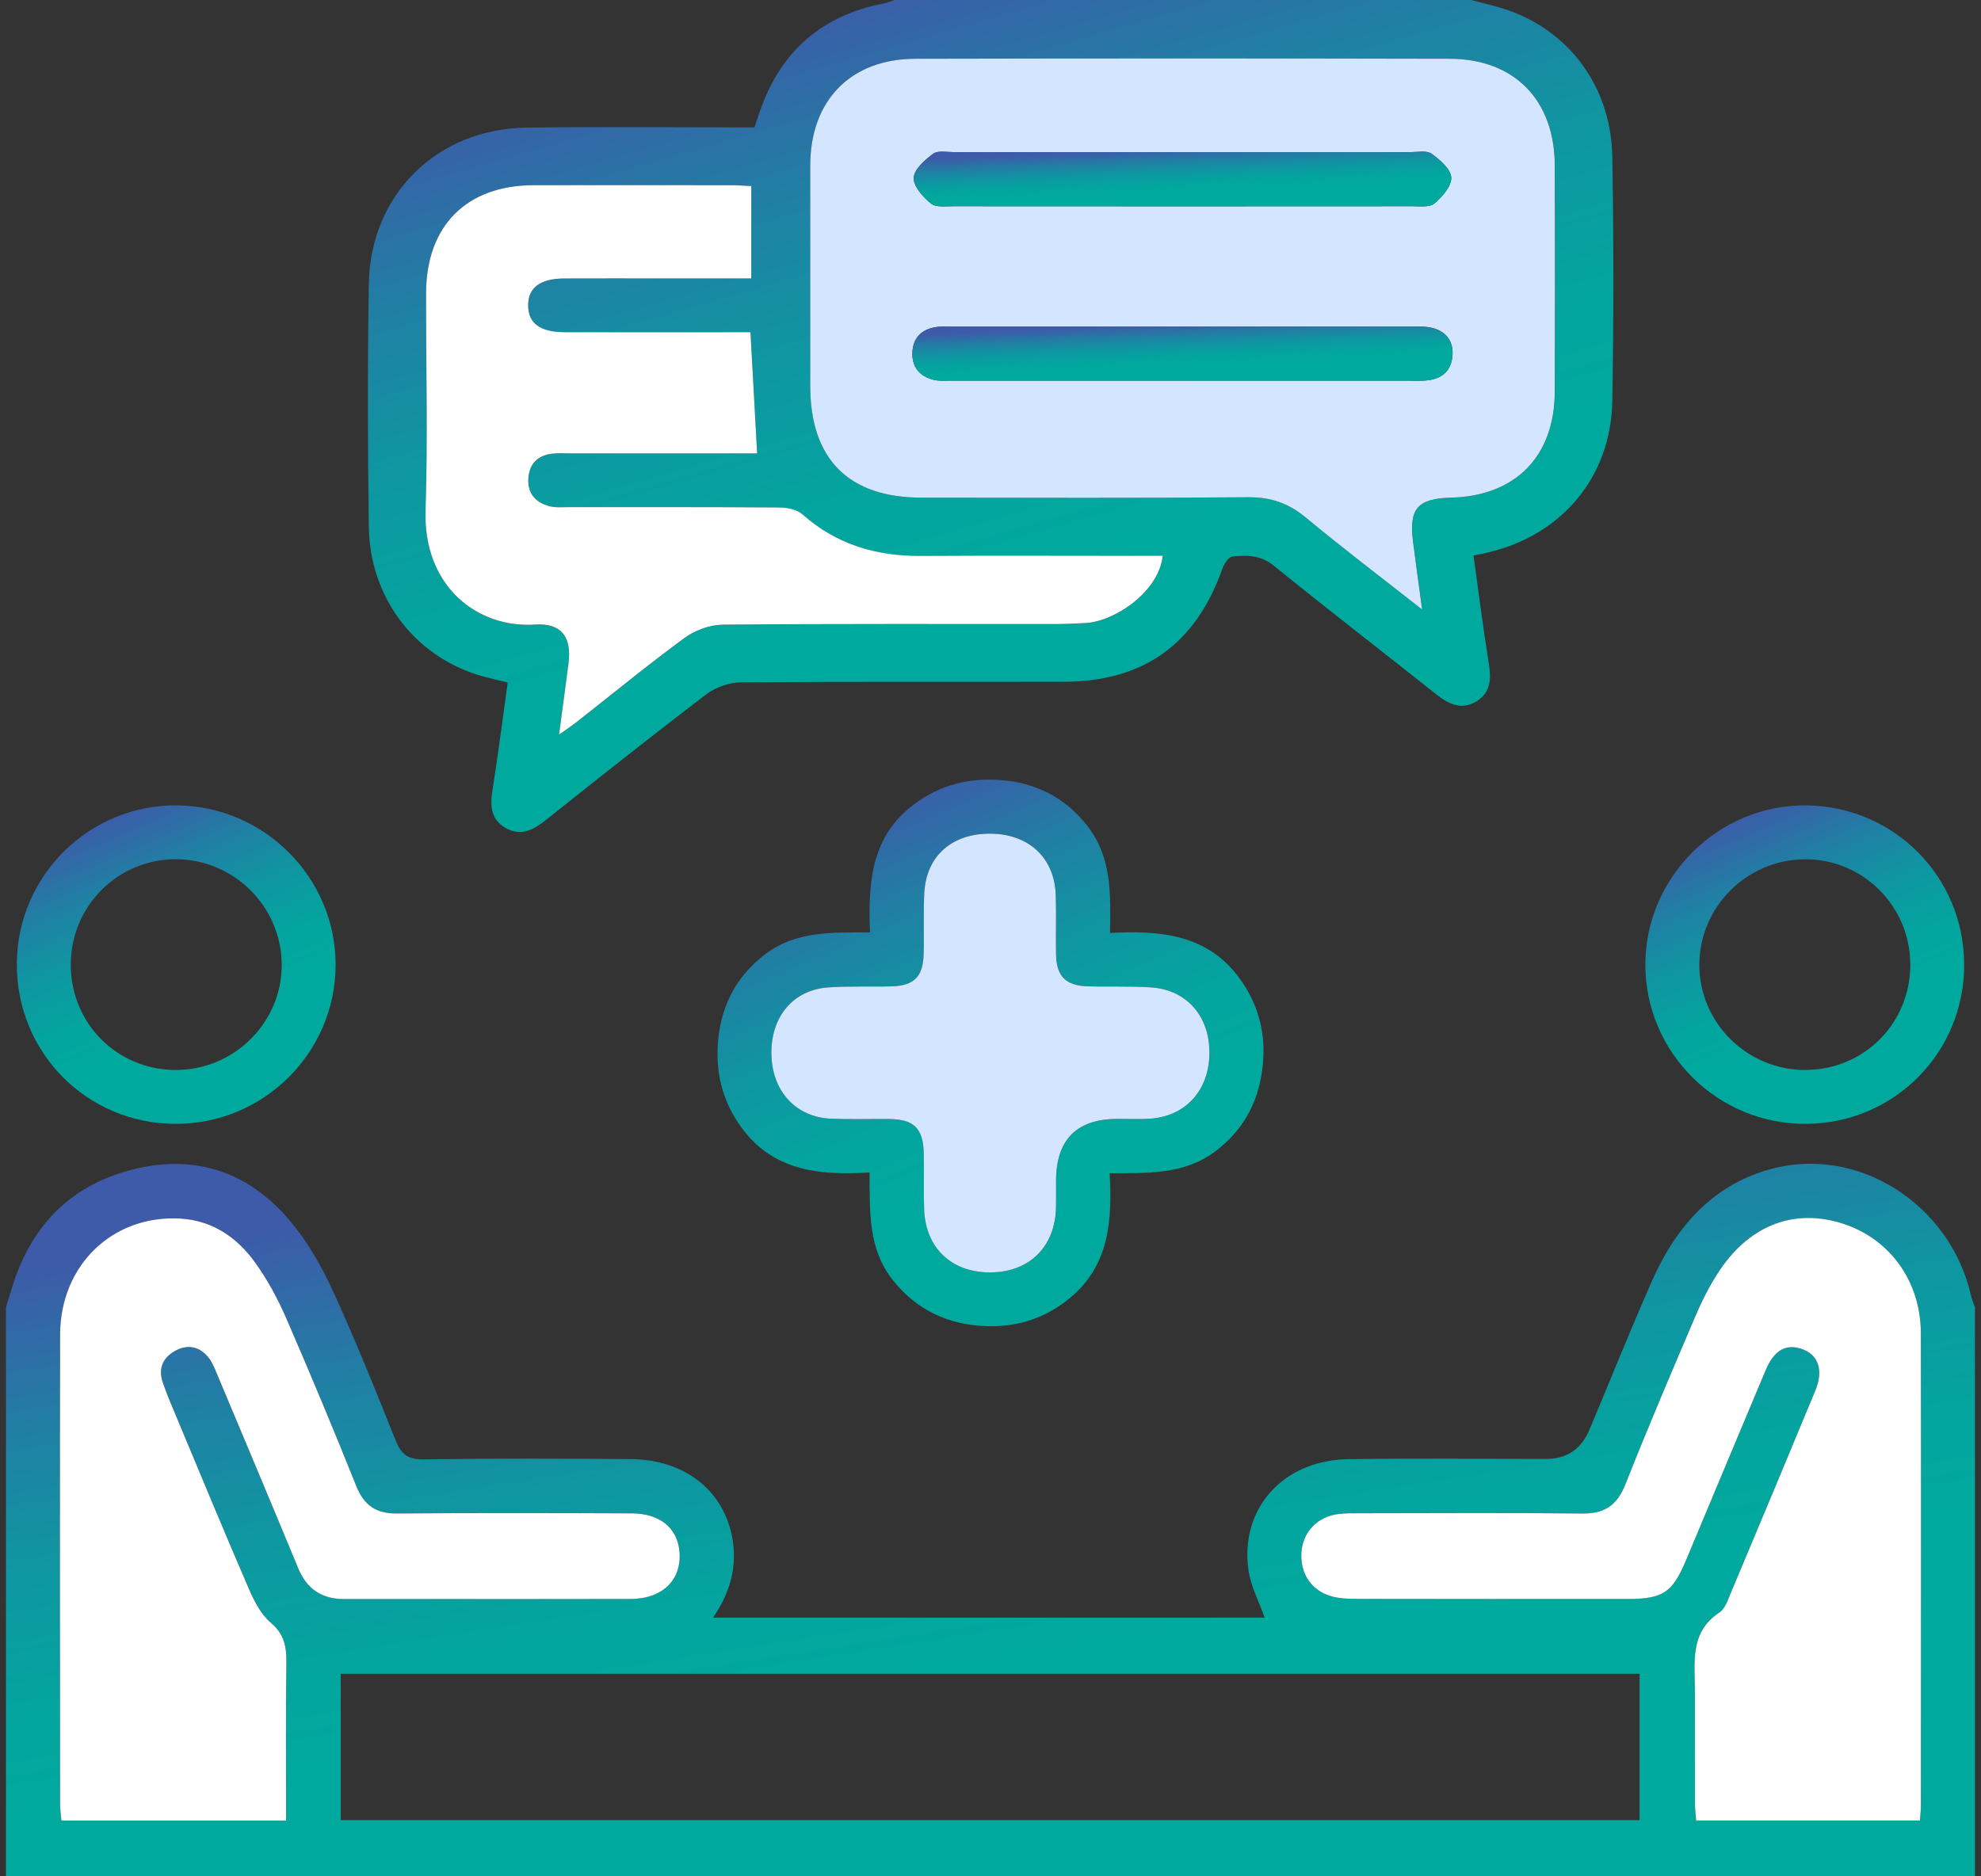
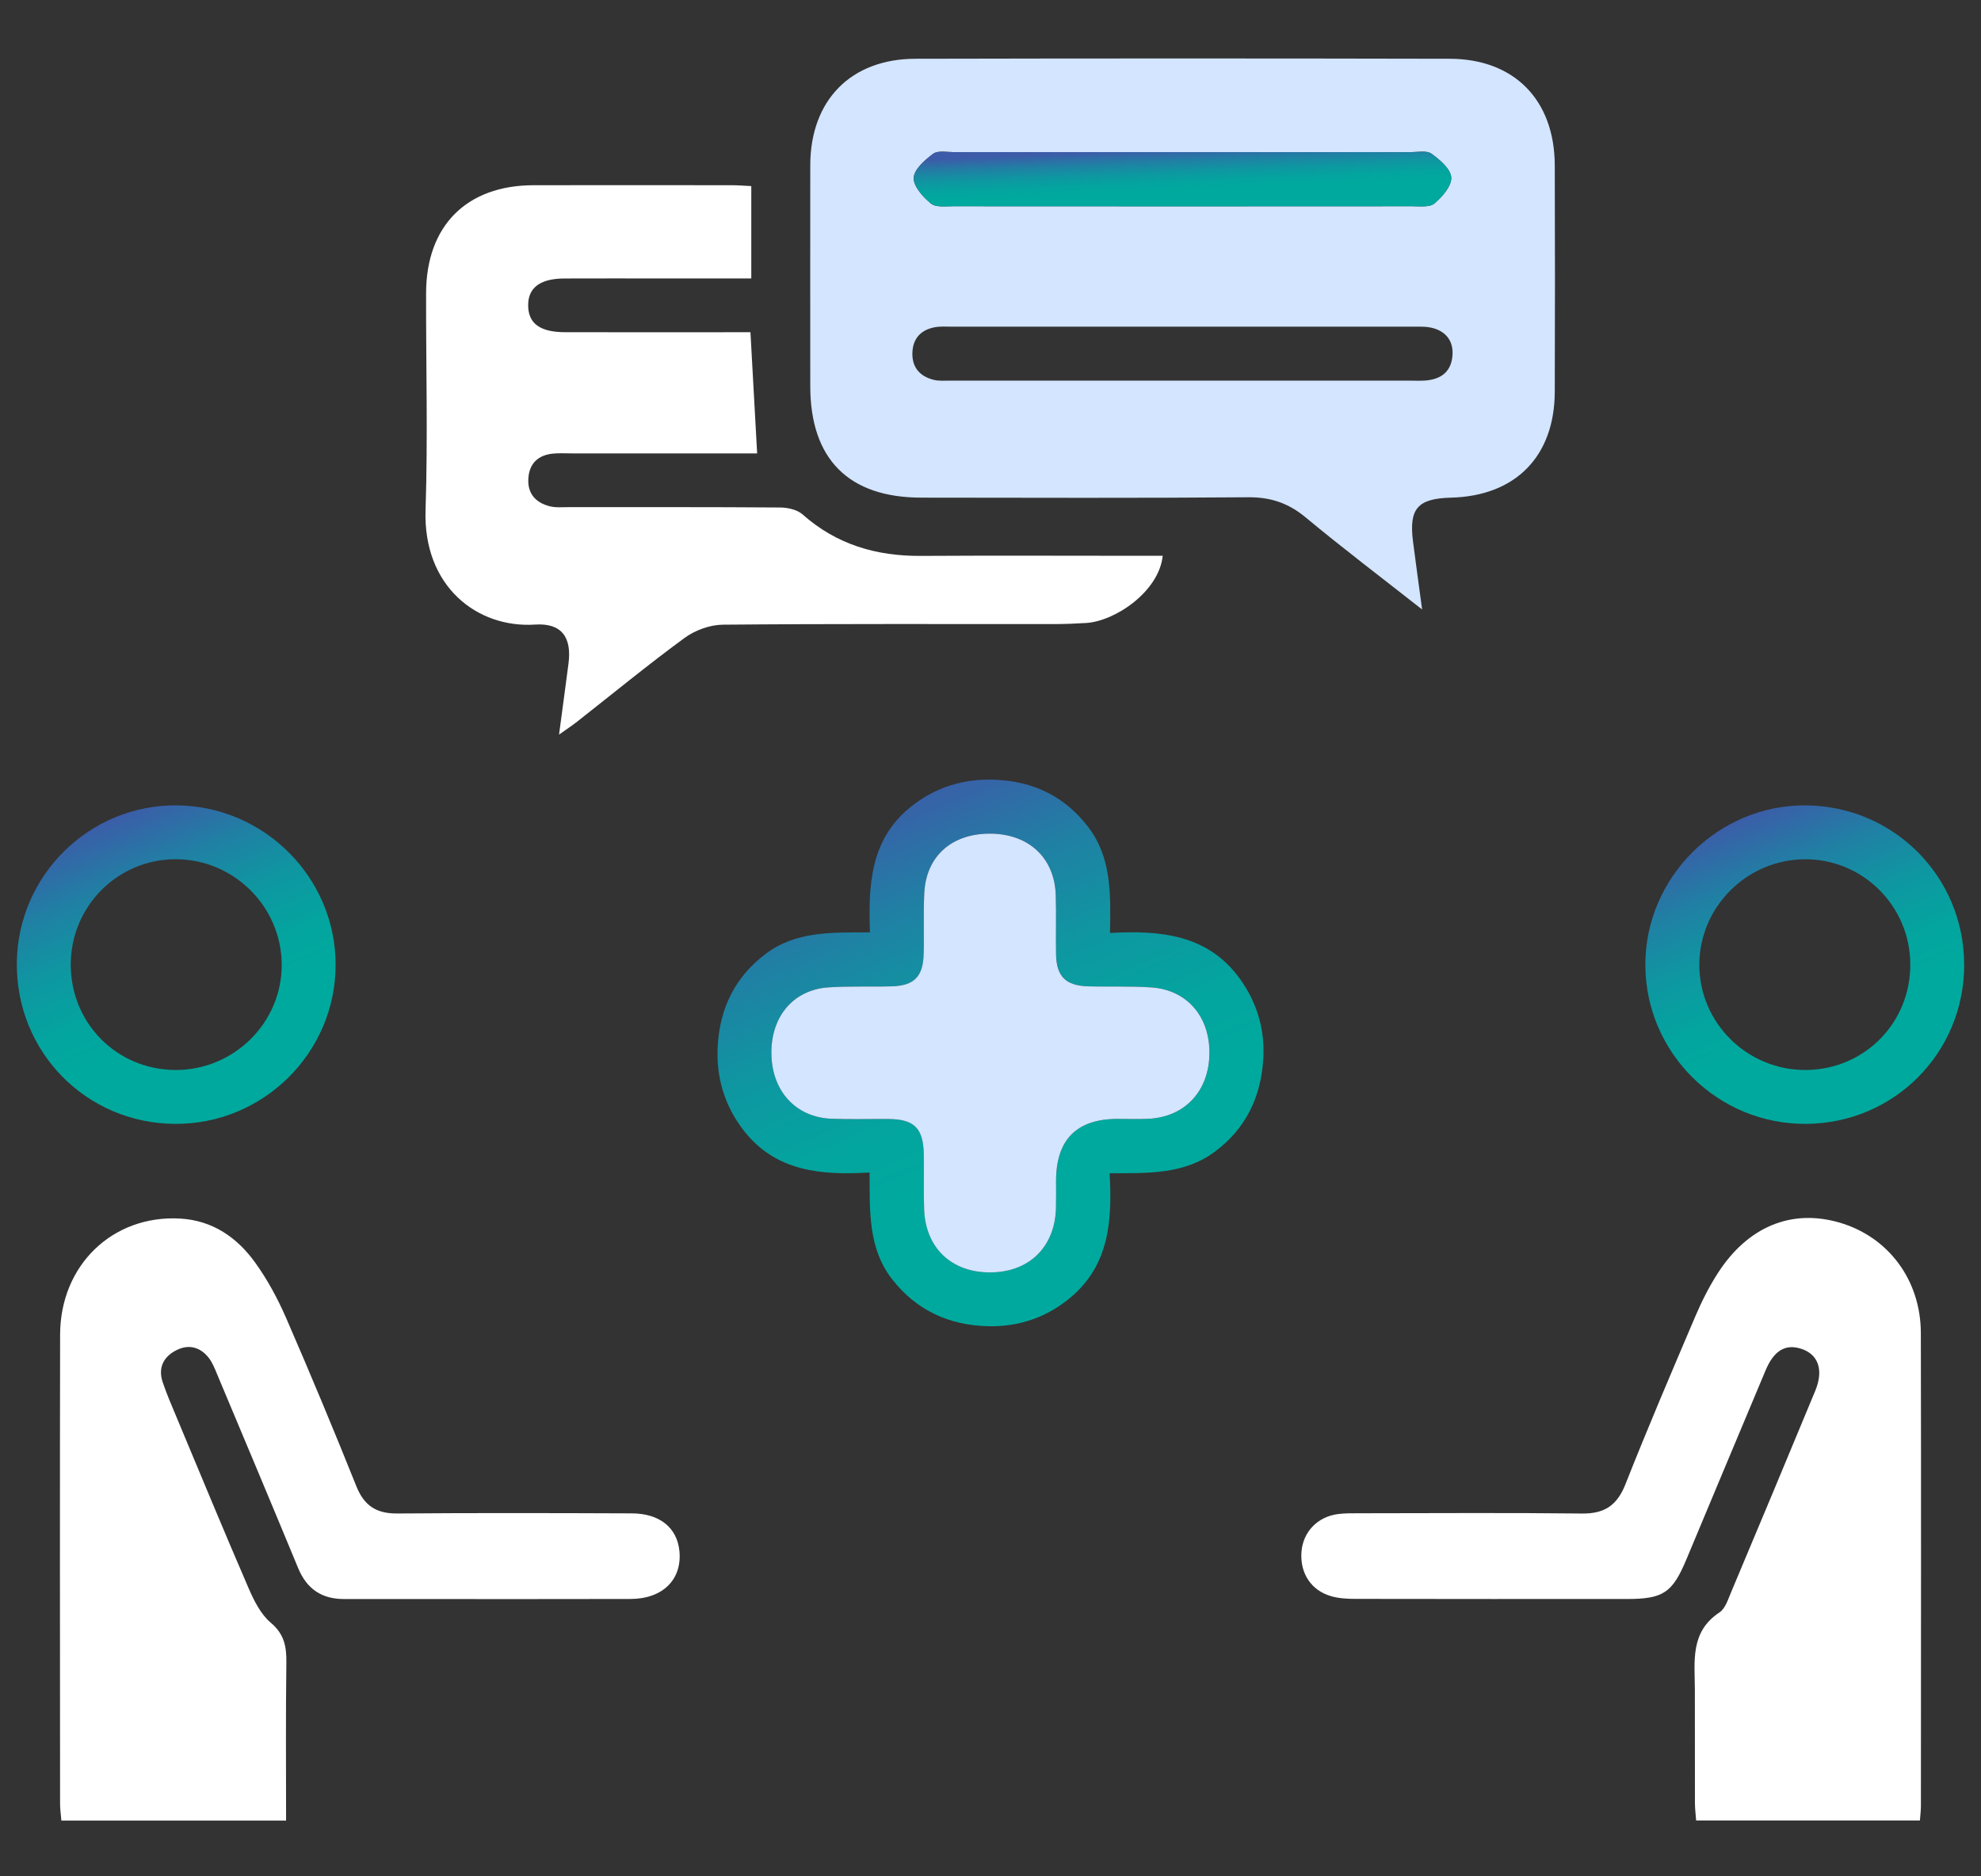
<svg xmlns="http://www.w3.org/2000/svg" width="114" height="108" viewBox="0 0 114 108" fill="none">
  <rect x="0" y="0" width="114" height="108" fill="#333333" stroke="none" />
  <g clip-path="url(#clip0_9197_658)">
-     <path d="M0.344 75.246C0.483 74.797 0.616 74.345 0.76 73.898C1.893 70.388 4.23 68.118 7.82 67.27C11.341 66.438 14.344 67.513 16.654 70.231C17.664 71.417 18.476 72.827 19.131 74.25C20.439 77.092 21.603 80 22.765 82.906C23.084 83.7 23.469 84.014 24.367 84.001C28.349 83.944 32.334 83.952 36.316 83.986C39.308 84.01 41.528 85.687 42.101 88.321C42.47 90.019 42.074 91.594 41.034 93.108H72.777C72.449 92.181 71.984 91.315 71.85 90.401C71.329 86.847 73.828 84.047 77.573 83.99C81.37 83.932 85.17 83.977 88.968 83.975C90.166 83.975 91.001 83.411 91.473 82.284C92.653 79.464 93.795 76.629 95.021 73.83C96.375 70.736 98.427 68.279 101.804 67.316C106.843 65.88 112.197 69.251 113.416 74.538C113.472 74.779 113.571 75.011 113.651 75.246V108H0.344C0.344 97.083 0.344 86.163 0.344 75.246ZM19.607 104.764H94.352V96.344H19.607V104.764ZM16.464 104.793C16.464 101.682 16.44 98.698 16.48 95.715C16.493 94.788 16.371 94.062 15.581 93.398C14.995 92.904 14.605 92.11 14.291 91.377C12.872 88.1 11.509 84.798 10.132 81.502C9.862 80.858 9.584 80.214 9.362 79.55C9.086 78.725 9.409 78.085 10.155 77.711C10.871 77.351 11.536 77.537 12.022 78.165C12.244 78.451 12.374 78.809 12.516 79.148C14.069 82.848 15.625 86.548 17.159 90.257C17.655 91.459 18.52 92.041 19.806 92.037C21.061 92.032 22.313 92.037 23.568 92.037C27.811 92.037 32.051 92.046 36.294 92.032C38.148 92.026 39.264 90.904 39.098 89.262C38.965 87.931 37.967 87.113 36.362 87.106C31.863 87.088 27.361 87.077 22.862 87.113C21.667 87.121 20.959 86.674 20.51 85.548C19.208 82.301 17.863 79.07 16.468 75.863C15.988 74.757 15.402 73.67 14.7 72.692C13.656 71.234 12.248 70.246 10.374 70.138C6.492 69.915 3.469 72.811 3.46 76.817C3.442 85.818 3.453 94.817 3.458 103.817C3.458 104.134 3.504 104.448 3.533 104.791H16.466L16.464 104.793ZM110.486 104.787C110.51 104.45 110.541 104.198 110.544 103.946C110.546 94.872 110.557 85.798 110.539 76.724C110.533 73.659 108.651 71.169 105.827 70.362C103.081 69.574 100.569 70.609 98.845 73.298C98.352 74.069 97.933 74.901 97.573 75.744C96.2 78.962 94.826 82.18 93.54 85.431C93.062 86.639 92.343 87.13 91.048 87.117C86.77 87.068 82.49 87.097 78.212 87.102C77.807 87.102 77.398 87.097 76.997 87.148C75.806 87.303 74.974 88.191 74.895 89.35C74.813 90.556 75.448 91.541 76.601 91.875C77.05 92.006 77.544 92.03 78.017 92.03C83.218 92.041 88.419 92.037 93.62 92.037C95.709 92.037 96.24 91.685 97.046 89.764C98.568 86.13 100.082 82.492 101.611 78.862C102.087 77.734 102.74 77.353 103.625 77.625C104.635 77.935 104.964 78.842 104.462 80.055C102.855 83.932 101.235 87.805 99.609 91.676C99.438 92.081 99.279 92.595 98.951 92.809C97.254 93.927 97.528 95.615 97.535 97.246C97.544 99.422 97.535 101.6 97.539 103.775C97.539 104.096 97.581 104.415 97.608 104.787H110.486Z" fill="url(#paint0_linear_9197_658)" />
-     <path d="M84.665 0C85.086 0.111 85.504 0.224 85.927 0.33C89.972 1.343 92.71 4.721 92.783 9.023C92.863 13.704 92.863 18.389 92.783 23.072C92.708 27.436 89.91 30.773 85.672 31.789C85.427 31.849 85.179 31.895 84.796 31.975C85.088 34.075 85.347 36.147 85.677 38.207C85.816 39.077 85.792 39.847 84.984 40.356C84.125 40.894 83.388 40.549 82.669 39.978C79.551 37.501 76.397 35.073 73.308 32.564C72.549 31.946 71.758 31.946 70.926 32.035C70.712 32.057 70.451 32.431 70.358 32.697C68.824 37.068 65.827 39.234 61.206 39.243C55.012 39.256 48.817 39.225 42.623 39.276C41.954 39.283 41.175 39.562 40.642 39.967C37.533 42.333 34.474 44.763 31.416 47.197C30.701 47.766 29.977 48.155 29.105 47.664C28.224 47.168 28.2 46.354 28.346 45.444C28.669 43.413 28.926 41.372 29.216 39.285C28.605 39.132 28.072 39.022 27.552 38.862C23.814 37.714 21.282 34.374 21.224 30.311C21.158 25.666 21.151 21.018 21.224 16.373C21.304 11.196 25.133 7.41 30.314 7.345C34.662 7.292 39.011 7.334 43.417 7.334C43.53 6.998 43.628 6.692 43.732 6.389C44.927 2.966 47.281 0.881 50.86 0.199C51.07 0.159 51.272 0.069 51.475 0C62.541 0 73.606 0 84.672 0L84.665 0ZM81.844 35.084C81.64 33.569 81.472 32.369 81.319 31.165C81.078 29.271 81.585 28.695 83.512 28.644C87.213 28.549 89.461 26.272 89.477 22.561C89.494 18.212 89.492 13.861 89.477 9.512C89.463 5.761 87.153 3.39 83.428 3.382C73.181 3.36 62.933 3.36 52.686 3.382C48.963 3.39 46.642 5.772 46.633 9.505C46.624 13.743 46.629 17.984 46.633 22.222C46.633 26.427 48.837 28.642 53.031 28.644C59.296 28.649 65.564 28.675 71.829 28.622C73.128 28.611 74.151 28.959 75.147 29.786C77.263 31.548 79.46 33.208 81.846 35.084H81.844ZM43.572 26.097C43.442 23.727 43.318 21.496 43.187 19.128C42.815 19.128 42.419 19.128 42.023 19.128C38.852 19.128 35.682 19.135 32.511 19.126C31.079 19.121 30.409 18.623 30.395 17.599C30.384 16.57 31.075 16.041 32.474 16.034C34.355 16.025 36.233 16.032 38.115 16.032C39.801 16.032 41.487 16.032 43.236 16.032V10.716C42.82 10.696 42.461 10.667 42.1 10.665C38.303 10.661 34.507 10.658 30.71 10.665C26.852 10.669 24.531 12.995 24.522 16.873C24.513 21.038 24.628 25.207 24.491 29.368C24.347 33.752 27.461 36.171 30.794 35.954C32.314 35.855 32.914 36.68 32.717 38.196C32.549 39.498 32.372 40.797 32.172 42.286C32.626 41.963 32.927 41.766 33.21 41.545C35.269 39.929 37.291 38.265 39.401 36.72C40.002 36.28 40.857 35.968 41.598 35.961C47.974 35.901 54.352 35.928 60.73 35.925C61.319 35.925 61.91 35.901 62.499 35.864C64.19 35.762 66.701 34.04 66.912 31.995C66.504 31.995 66.111 31.995 65.717 31.995C61.476 31.995 57.238 31.975 52.998 32.002C50.428 32.017 48.138 31.344 46.181 29.609C45.874 29.335 45.329 29.218 44.894 29.215C40.839 29.187 36.782 29.2 32.728 29.195C32.361 29.195 31.976 29.231 31.628 29.142C30.825 28.936 30.351 28.412 30.406 27.542C30.462 26.681 30.962 26.206 31.809 26.115C32.175 26.077 32.547 26.102 32.914 26.102C36.486 26.102 40.058 26.102 43.57 26.102L43.572 26.097Z" fill="url(#paint1_linear_9197_658)" />
    <path d="M50.065 53.67C49.959 50.899 50.105 48.33 52.36 46.484C53.794 45.311 55.443 44.804 57.286 44.882C59.477 44.975 61.275 45.842 62.614 47.591C63.966 49.352 63.921 51.439 63.877 53.701C66.752 53.542 69.494 53.774 71.342 56.324C72.351 57.716 72.809 59.294 72.694 61.005C72.55 63.169 71.683 64.977 69.903 66.296C68.126 67.613 66.042 67.524 63.855 67.531C64.012 70.242 63.833 72.803 61.624 74.668C60.245 75.832 58.623 76.383 56.828 76.335C54.613 76.275 52.754 75.427 51.362 73.661C49.959 71.882 50.05 69.749 50.041 67.487C47.261 67.657 44.639 67.436 42.799 65.072C41.693 63.647 41.204 62.009 41.301 60.217C41.421 58.043 42.293 56.24 44.056 54.907C45.796 53.595 47.848 53.668 50.065 53.668V53.67ZM64.309 64.402C64.897 64.402 65.488 64.424 66.077 64.397C68.186 64.302 69.583 62.801 69.603 60.635C69.622 58.508 68.31 56.977 66.261 56.835C65.05 56.751 63.828 56.808 62.614 56.773C61.339 56.735 60.803 56.198 60.777 54.938C60.754 53.796 60.797 52.652 60.759 51.51C60.688 49.383 59.212 48.009 57.025 47.985C54.799 47.96 53.307 49.26 53.194 51.391C53.133 52.568 53.19 53.75 53.157 54.927C53.119 56.218 52.601 56.735 51.322 56.773C50.107 56.808 48.886 56.749 47.675 56.833C45.648 56.97 44.355 58.528 44.395 60.677C44.435 62.813 45.805 64.311 47.841 64.393C48.945 64.437 50.052 64.399 51.158 64.41C52.615 64.426 53.137 64.946 53.163 66.422C53.183 67.491 53.141 68.562 53.186 69.629C53.274 71.835 54.759 73.236 56.966 73.239C59.216 73.239 60.712 71.785 60.772 69.532C60.785 69.016 60.777 68.5 60.777 67.982C60.777 65.6 61.955 64.406 64.313 64.402H64.309Z" fill="url(#paint2_linear_9197_658)" />
    <path d="M10.063 64.689C4.953 64.656 0.916 60.54 0.969 55.414C1.02 50.373 5.159 46.307 10.185 46.356C15.22 46.405 19.318 50.525 19.314 55.538C19.309 60.604 15.144 64.725 10.061 64.689H10.063ZM4.072 55.498C4.059 58.873 6.699 61.556 10.065 61.587C13.451 61.617 16.233 58.867 16.211 55.507C16.189 52.181 13.462 49.468 10.129 49.456C6.792 49.445 4.085 52.145 4.072 55.496V55.498Z" fill="url(#paint3_linear_9197_658)" />
    <path d="M113.033 55.507C113.046 60.577 109.022 64.647 103.954 64.689C98.873 64.734 94.704 60.624 94.684 55.556C94.666 50.51 98.862 46.325 103.906 46.356C108.969 46.389 113.019 50.448 113.03 55.507H113.033ZM109.93 55.483C109.91 52.134 107.188 49.437 103.855 49.459C100.52 49.481 97.797 52.205 97.791 55.525C97.784 58.886 100.568 61.626 103.954 61.587C107.318 61.547 109.952 58.858 109.932 55.483H109.93Z" fill="url(#paint4_linear_9197_658)" />
    <path d="M16.465 104.793H3.532C3.505 104.452 3.457 104.136 3.457 103.819C3.452 94.819 3.441 85.82 3.459 76.82C3.468 72.814 6.491 69.917 10.373 70.14C12.247 70.249 13.655 71.236 14.699 72.694C15.401 73.672 15.985 74.759 16.468 75.866C17.862 79.072 19.207 82.304 20.509 85.55C20.96 86.674 21.666 87.124 22.861 87.115C27.361 87.079 31.862 87.091 36.361 87.108C37.964 87.115 38.962 87.934 39.097 89.264C39.263 90.906 38.147 92.028 36.293 92.035C32.05 92.048 27.81 92.039 23.567 92.039C22.312 92.039 21.06 92.037 19.805 92.039C18.519 92.043 17.654 91.461 17.158 90.26C15.624 86.55 14.069 82.85 12.515 79.15C12.373 78.811 12.241 78.453 12.021 78.167C11.535 77.539 10.868 77.353 10.154 77.714C9.408 78.088 9.085 78.725 9.361 79.553C9.583 80.214 9.861 80.858 10.132 81.505C11.51 84.8 12.873 88.102 14.29 91.379C14.606 92.11 14.996 92.907 15.58 93.4C16.37 94.064 16.492 94.79 16.479 95.717C16.439 98.701 16.463 101.684 16.463 104.795L16.465 104.793Z" fill="white" />
    <path d="M110.485 104.787H97.607C97.58 104.415 97.538 104.094 97.538 103.775C97.531 101.6 97.542 99.422 97.534 97.246C97.527 95.615 97.255 93.925 98.95 92.809C99.278 92.594 99.437 92.081 99.607 91.676C101.234 87.808 102.854 83.935 104.461 80.055C104.963 78.842 104.633 77.935 103.624 77.625C102.741 77.353 102.086 77.736 101.61 78.862C100.081 82.492 98.567 86.13 97.044 89.764C96.239 91.685 95.708 92.037 93.619 92.037C88.418 92.037 83.217 92.041 78.016 92.03C77.543 92.03 77.049 92.006 76.6 91.875C75.449 91.543 74.814 90.556 74.893 89.35C74.971 88.19 75.805 87.303 76.996 87.148C77.396 87.097 77.806 87.102 78.211 87.102C82.489 87.099 86.769 87.068 91.047 87.117C92.342 87.132 93.061 86.641 93.539 85.431C94.825 82.177 96.199 78.96 97.571 75.744C97.93 74.901 98.35 74.069 98.844 73.298C100.568 70.607 103.08 69.574 105.826 70.362C108.65 71.171 110.531 73.659 110.538 76.724C110.558 85.798 110.544 94.872 110.542 103.946C110.542 104.198 110.509 104.448 110.485 104.787Z" fill="white" />
    <path d="M81.841 35.084C79.455 33.208 77.257 31.546 75.142 29.786C74.146 28.959 73.123 28.611 71.824 28.622C65.559 28.675 59.291 28.649 53.026 28.644C48.834 28.642 46.63 26.429 46.628 22.222C46.628 17.984 46.621 13.743 46.628 9.505C46.637 5.774 48.958 3.39 52.681 3.382C62.928 3.359 73.177 3.359 83.423 3.382C87.148 3.39 89.458 5.761 89.472 9.512C89.487 13.861 89.487 18.212 89.472 22.56C89.456 26.272 87.21 28.549 83.507 28.644C81.58 28.693 81.073 29.271 81.314 31.165C81.467 32.367 81.635 33.569 81.839 35.084H81.841ZM67.989 21.91C72.373 21.91 76.76 21.91 81.144 21.91C81.438 21.91 81.735 21.925 82.027 21.903C82.961 21.83 83.545 21.365 83.589 20.387C83.631 19.464 83.014 18.876 81.983 18.809C81.761 18.796 81.54 18.803 81.319 18.803C72.475 18.803 63.631 18.803 54.788 18.803C54.456 18.803 54.117 18.776 53.796 18.836C53.017 18.98 52.546 19.458 52.506 20.265C52.464 21.124 52.918 21.662 53.732 21.863C54.046 21.941 54.392 21.908 54.724 21.908C59.145 21.91 63.567 21.908 67.989 21.908V21.91ZM68.04 8.755C63.656 8.755 59.272 8.755 54.887 8.757C54.484 8.757 53.971 8.651 53.699 8.852C53.221 9.207 52.601 9.749 52.581 10.236C52.559 10.725 53.115 11.34 53.571 11.714C53.852 11.946 54.418 11.869 54.854 11.869C63.658 11.876 72.464 11.876 81.268 11.869C81.706 11.869 82.275 11.942 82.551 11.707C83.001 11.327 83.543 10.703 83.514 10.213C83.485 9.727 82.861 9.198 82.379 8.848C82.104 8.649 81.593 8.757 81.19 8.757C76.806 8.753 72.422 8.755 68.038 8.755H68.04Z" fill="#D3E5FF" />
    <path d="M43.568 26.097C40.056 26.097 36.484 26.097 32.912 26.097C32.543 26.097 32.171 26.073 31.808 26.11C30.96 26.201 30.46 26.677 30.405 27.538C30.349 28.407 30.823 28.932 31.627 29.138C31.974 29.229 32.359 29.191 32.726 29.191C36.781 29.193 40.837 29.18 44.892 29.211C45.328 29.213 45.87 29.333 46.18 29.605C48.136 31.342 50.425 32.015 52.996 31.997C57.237 31.971 61.475 31.991 65.715 31.991C66.109 31.991 66.503 31.991 66.91 31.991C66.7 34.035 64.188 35.757 62.497 35.859C61.908 35.894 61.32 35.919 60.729 35.921C54.351 35.925 47.972 35.899 41.596 35.956C40.855 35.963 40.001 36.275 39.399 36.715C37.29 38.26 35.267 39.925 33.209 41.54C32.928 41.761 32.627 41.958 32.171 42.282C32.37 40.79 32.547 39.491 32.715 38.192C32.912 36.676 32.315 35.85 30.792 35.95C27.459 36.167 24.345 33.75 24.489 29.363C24.626 25.203 24.511 21.033 24.52 16.868C24.529 12.991 26.853 10.665 30.708 10.661C34.506 10.656 38.301 10.658 42.099 10.661C42.457 10.661 42.818 10.691 43.234 10.711V16.027C41.486 16.027 39.8 16.027 38.113 16.027C36.232 16.027 34.353 16.021 32.472 16.029C31.073 16.036 30.381 16.567 30.394 17.594C30.405 18.619 31.078 19.119 32.51 19.121C35.681 19.13 38.85 19.123 42.022 19.123C42.418 19.123 42.814 19.123 43.186 19.123C43.316 21.491 43.44 23.72 43.571 26.093L43.568 26.097Z" fill="white" />
    <path d="M64.31 64.402C61.952 64.406 60.773 65.6 60.773 67.982C60.773 68.498 60.782 69.014 60.769 69.532C60.709 71.787 59.213 73.241 56.962 73.239C54.758 73.239 53.27 71.835 53.182 69.629C53.14 68.562 53.182 67.491 53.16 66.422C53.133 64.946 52.611 64.424 51.155 64.41C50.048 64.399 48.942 64.437 47.837 64.393C45.801 64.311 44.431 62.813 44.392 60.677C44.352 58.528 45.644 56.97 47.671 56.833C48.882 56.751 50.104 56.808 51.319 56.773C52.6 56.735 53.116 56.22 53.153 54.927C53.189 53.748 53.129 52.566 53.191 51.391C53.304 49.26 54.795 47.96 57.022 47.985C59.211 48.009 60.684 49.383 60.755 51.51C60.793 52.652 60.751 53.796 60.773 54.938C60.797 56.2 61.333 56.735 62.61 56.773C63.825 56.808 65.046 56.751 66.257 56.835C68.309 56.977 69.619 58.508 69.599 60.635C69.579 62.801 68.183 64.302 66.073 64.397C65.485 64.424 64.894 64.402 64.305 64.402H64.31Z" fill="#D3E5FF" />
-     <path d="M67.99 21.91C63.568 21.91 59.146 21.91 54.724 21.91C54.392 21.91 54.049 21.943 53.733 21.866C52.918 21.664 52.465 21.124 52.507 20.268C52.546 19.462 53.018 18.984 53.797 18.838C54.118 18.778 54.459 18.805 54.788 18.805C63.632 18.805 72.475 18.805 81.319 18.805C81.54 18.805 81.762 18.796 81.983 18.811C83.014 18.878 83.632 19.467 83.59 20.389C83.546 21.368 82.961 21.832 82.027 21.905C81.735 21.927 81.439 21.912 81.144 21.912C76.76 21.912 72.374 21.912 67.99 21.912V21.91Z" fill="url(#paint5_linear_9197_658)" />
    <path d="M68.039 8.755C72.423 8.755 76.807 8.755 81.192 8.757C81.597 8.757 82.106 8.651 82.38 8.848C82.86 9.198 83.487 9.727 83.515 10.213C83.544 10.703 83 11.327 82.553 11.707C82.276 11.942 81.707 11.869 81.269 11.869C72.465 11.876 63.659 11.876 54.855 11.869C54.417 11.869 53.853 11.944 53.572 11.714C53.116 11.34 52.56 10.725 52.583 10.236C52.605 9.749 53.224 9.209 53.7 8.852C53.97 8.651 54.484 8.757 54.889 8.757C59.273 8.753 63.657 8.755 68.041 8.755H68.039Z" fill="url(#paint6_linear_9197_658)" />
  </g>
  <defs>
    <linearGradient id="paint0_linear_9197_658" x1="73.88" y1="106.893" x2="66.625" y2="60.444" gradientUnits="userSpaceOnUse">
      <stop offset="0.29" stop-color="#00A99E" />
      <stop offset="0.42" stop-color="#04A49F" />
      <stop offset="0.58" stop-color="#0E97A1" />
      <stop offset="0.75" stop-color="#2080A4" />
      <stop offset="0.92" stop-color="#3960A8" />
      <stop offset="0.95" stop-color="#3D5BA9" />
    </linearGradient>
    <linearGradient id="paint1_linear_9197_658" x1="67.686" y1="46.595" x2="52.899" y2="-4.696" gradientUnits="userSpaceOnUse">
      <stop offset="0.29" stop-color="#00A99E" />
      <stop offset="0.42" stop-color="#04A49F" />
      <stop offset="0.58" stop-color="#0E97A1" />
      <stop offset="0.75" stop-color="#2080A4" />
      <stop offset="0.92" stop-color="#3960A8" />
      <stop offset="0.95" stop-color="#3D5BA9" />
    </linearGradient>
    <linearGradient id="paint2_linear_9197_658" x1="61.682" y1="75.488" x2="48.393" y2="44.73" gradientUnits="userSpaceOnUse">
      <stop offset="0.29" stop-color="#00A99E" />
      <stop offset="0.42" stop-color="#04A49F" />
      <stop offset="0.58" stop-color="#0E97A1" />
      <stop offset="0.75" stop-color="#2080A4" />
      <stop offset="0.92" stop-color="#3960A8" />
      <stop offset="0.95" stop-color="#3D5BA9" />
    </linearGradient>
    <linearGradient id="paint3_linear_9197_658" x1="12.875" y1="64.195" x2="5.141" y2="46.26" gradientUnits="userSpaceOnUse">
      <stop offset="0.29" stop-color="#00A99E" />
      <stop offset="0.42" stop-color="#04A49F" />
      <stop offset="0.58" stop-color="#0E97A1" />
      <stop offset="0.75" stop-color="#2080A4" />
      <stop offset="0.92" stop-color="#3960A8" />
      <stop offset="0.95" stop-color="#3D5BA9" />
    </linearGradient>
    <linearGradient id="paint4_linear_9197_658" x1="106.592" y1="64.195" x2="98.859" y2="46.259" gradientUnits="userSpaceOnUse">
      <stop offset="0.29" stop-color="#00A99E" />
      <stop offset="0.42" stop-color="#04A49F" />
      <stop offset="0.58" stop-color="#0E97A1" />
      <stop offset="0.75" stop-color="#2080A4" />
      <stop offset="0.92" stop-color="#3960A8" />
      <stop offset="0.95" stop-color="#3D5BA9" />
    </linearGradient>
    <linearGradient id="paint5_linear_9197_658" x1="72.68" y1="21.833" x2="72.524" y2="18.222" gradientUnits="userSpaceOnUse">
      <stop offset="0.29" stop-color="#00A99E" />
      <stop offset="0.42" stop-color="#04A49F" />
      <stop offset="0.58" stop-color="#0E97A1" />
      <stop offset="0.75" stop-color="#2080A4" />
      <stop offset="0.92" stop-color="#3960A8" />
      <stop offset="0.95" stop-color="#3D5BA9" />
    </linearGradient>
    <linearGradient id="paint6_linear_9197_658" x1="72.659" y1="11.796" x2="72.498" y2="8.146" gradientUnits="userSpaceOnUse">
      <stop offset="0.29" stop-color="#00A99E" />
      <stop offset="0.42" stop-color="#04A49F" />
      <stop offset="0.58" stop-color="#0E97A1" />
      <stop offset="0.75" stop-color="#2080A4" />
      <stop offset="0.92" stop-color="#3960A8" />
      <stop offset="0.95" stop-color="#3D5BA9" />
    </linearGradient>
    <clipPath id="clip0_9197_658">
      <rect width="113.311" height="108" fill="white" transform="translate(0.344)" />
    </clipPath>
  </defs>
</svg>